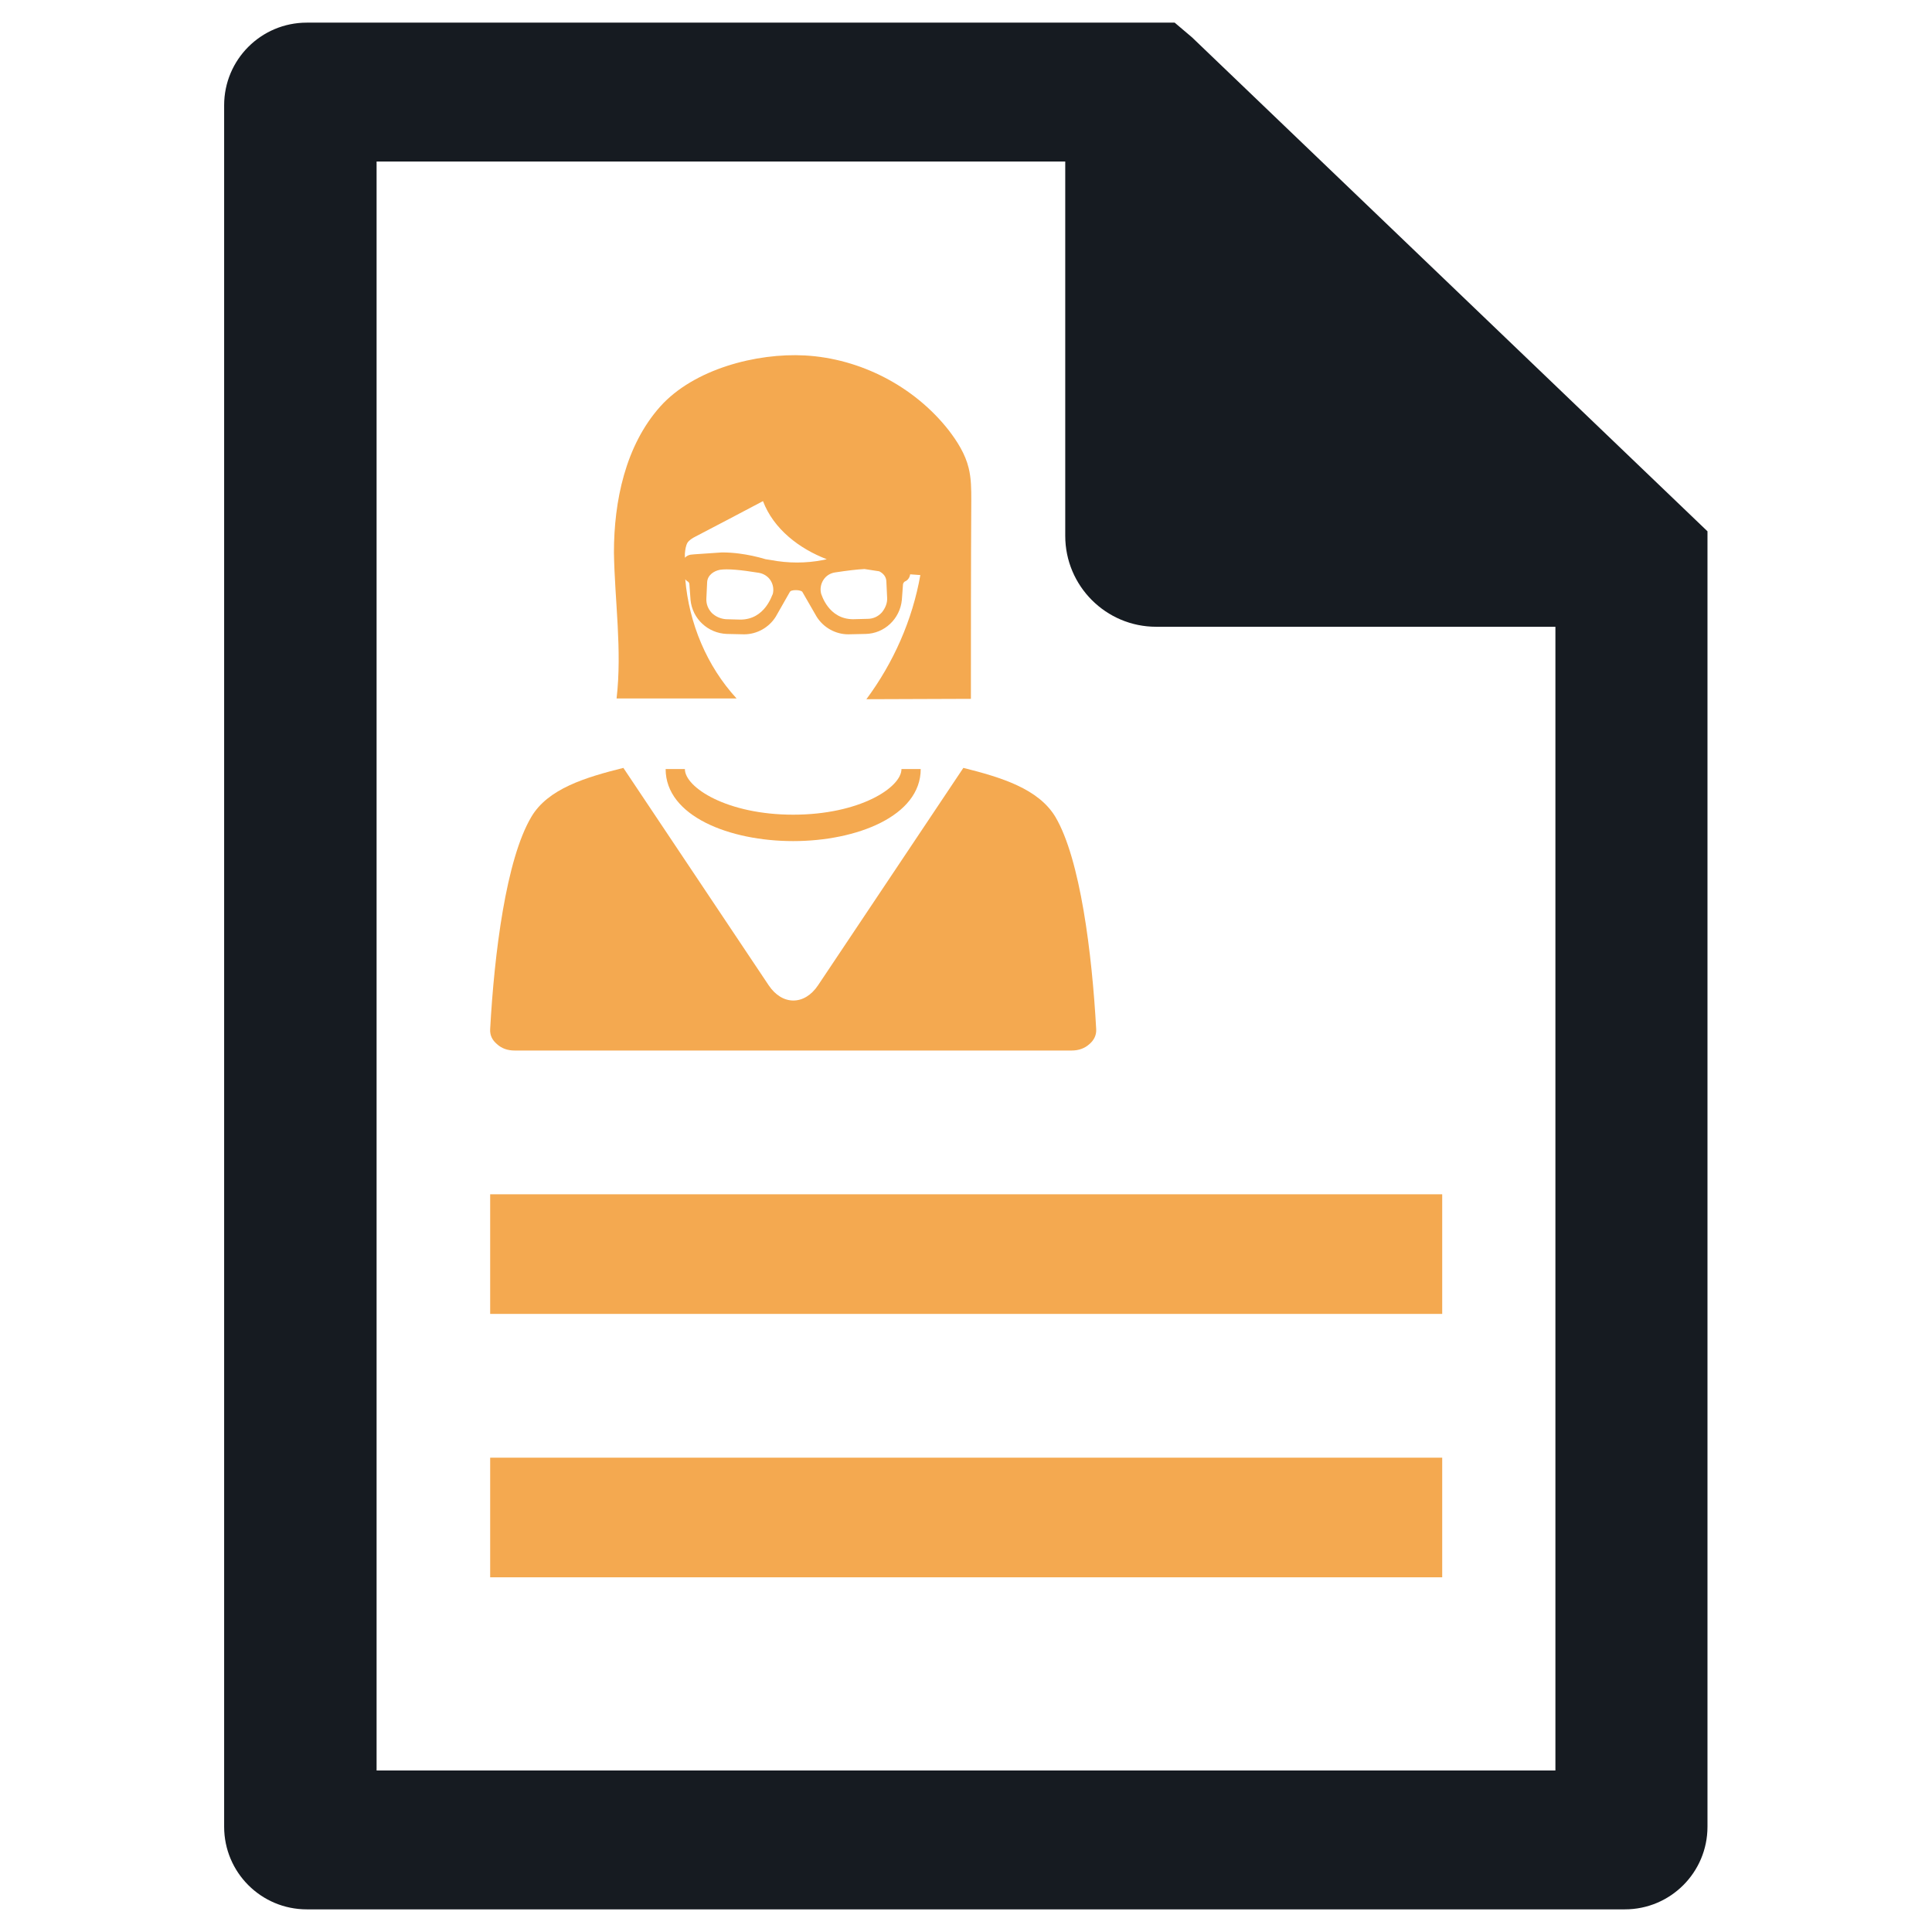
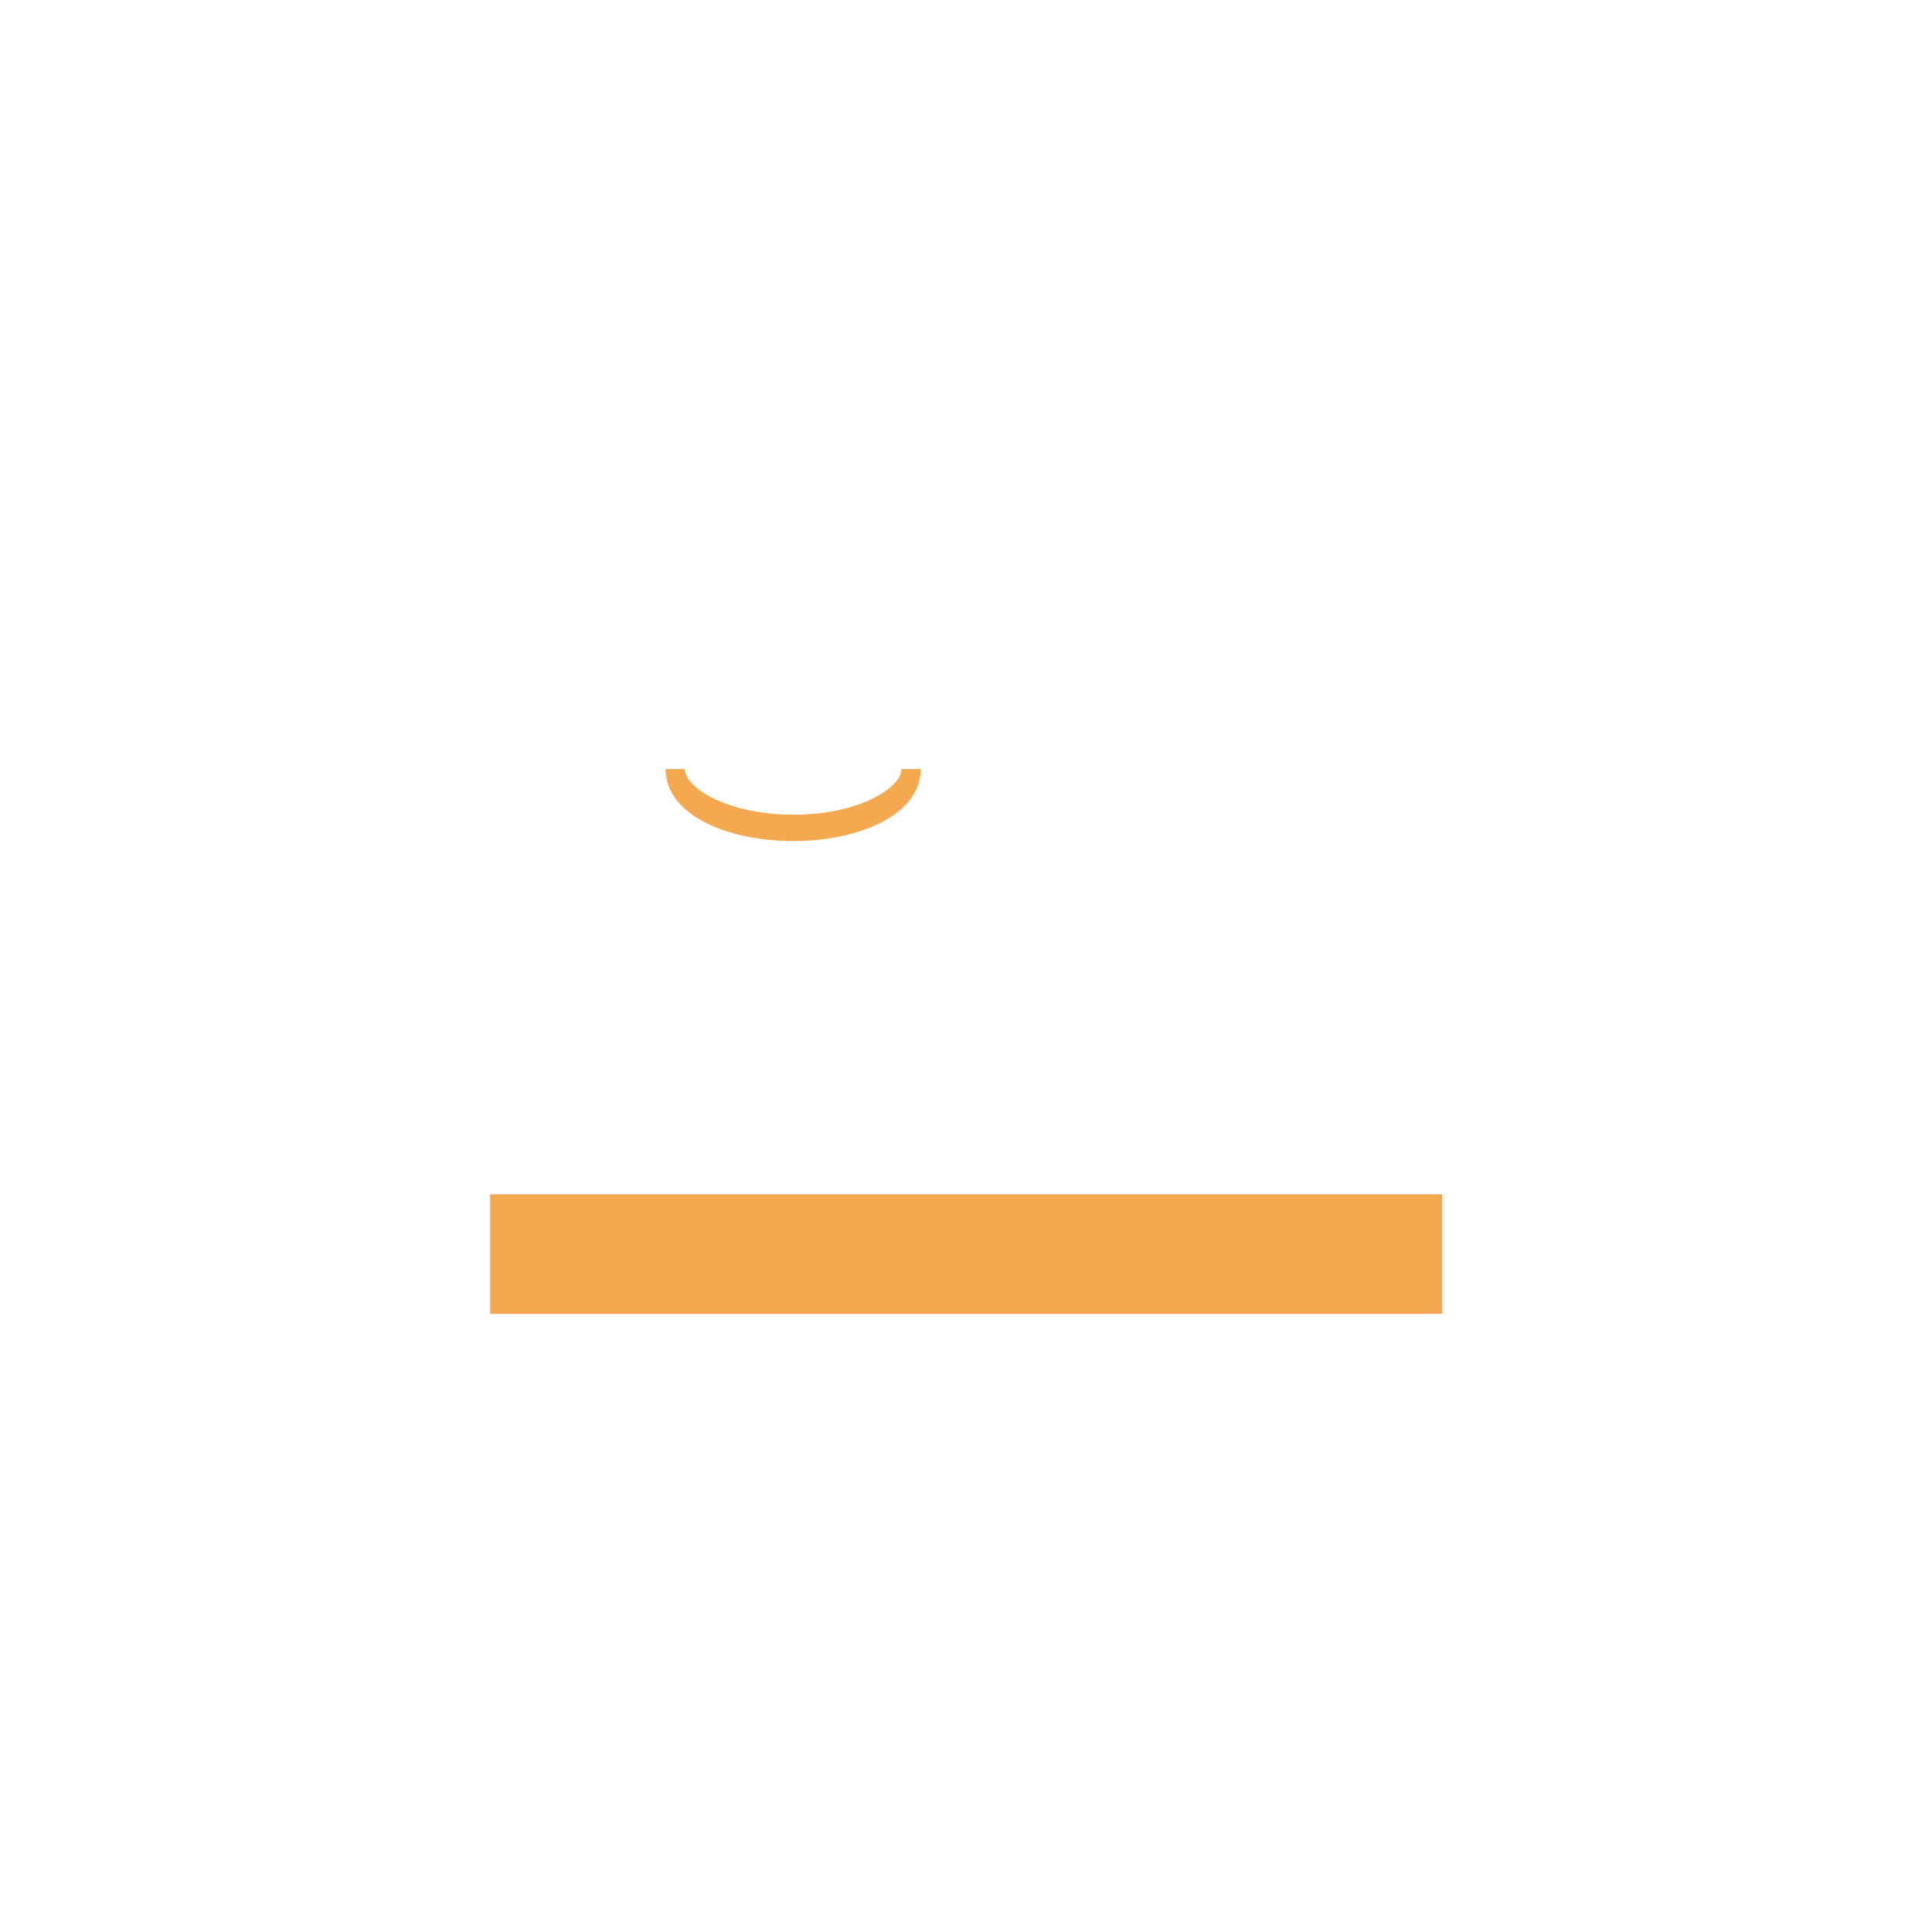
<svg xmlns="http://www.w3.org/2000/svg" version="1.1" id="Layer_1" x="0px" y="0px" viewBox="0 0 512 512" style="enable-background:new 0 0 512 512;" xml:space="preserve">
  <style type="text/css">
	.st0{fill:#161B21;}
	.st1{fill:#F4A950;}
</style>
  <g>
-     <path class="st0" d="M315.9,9.9L311.3,6h-230c-12.1,0-21.9,9.8-21.9,21.9v456.2c0,12.1,9.8,21.9,21.9,21.9h349.3   c12.1,0,21.9-9.8,21.9-21.9V140.8L315.9,9.9z M412.2,469.2H99.8V42.8h182.5V142c0,13.3,10.8,24.1,24.1,24.1h105.8V469.2z" />
    <g>
-       <path class="st1" d="M136.4,278.4H284c1.9,0,3.5-0.6,4.7-1.7c1.3-1.1,1.9-2.5,1.8-4c-1.1-20-4.2-45-10.8-56.2    c-4.5-7.5-14.4-10.5-24.4-13l-38.5,57.6c-3.6,5.4-9.5,5.4-13.1,0l-38.5-57.6c-10,2.5-20,5.5-24.4,13c-6.7,11.3-9.8,36.2-10.9,56.2    c-0.1,1.6,0.5,2.9,1.8,4C133,277.9,134.6,278.4,136.4,278.4z" />
      <path class="st1" d="M210.2,215.9c-17.5,0-28.7-7.2-28.7-12.1h-5.1c0,12.5,17,19.1,33.8,19.1s33.8-6.6,33.8-19.1h-5.1    C238.9,208.7,227.8,215.9,210.2,215.9z" />
-       <path class="st1" d="M163.4,185.1c10.6,0,21.2,0,31.8,0c-7.9-8.6-12.6-19.9-13.6-31.6c0.2,0.2,0.3,0.4,0.5,0.5    c0.4,0.2,0.6,0.5,0.6,0.9l0.3,4.1c0.5,5,4.6,8.8,9.6,9l4.6,0.1c3.4,0,6.6-1.8,8.4-4.7l3.7-6.5c0.2-0.4,0.9-0.5,1.5-0.5    c0,0,0.3,0,0.3,0c0.6,0,1.3,0.2,1.5,0.4l3.8,6.6c1.8,2.9,5,4.7,8.4,4.7l4.6-0.1c5-0.1,9.1-4,9.6-9l0.3-4.1c0-0.3,0.3-0.7,0.5-0.8    c0.8-0.3,1.3-1.1,1.4-1.9c0.9,0.1,1.8,0.1,2.7,0.2c-2.1,11.9-7.1,23.2-14.3,32.9c9.2,0,18.5-0.1,27.7-0.1c0-17.6,0-35.1,0.1-52.7    c0-2.8,0-5.7-0.7-8.5c-0.9-3.7-3-7-5.3-10c-9.1-11.6-23.4-19-38.1-19.8c-12.8-0.7-29.4,3.6-38.3,13.5    c-9.3,10.4-12.3,25.2-12.3,38.7C162.9,159.2,164.9,172.2,163.4,185.1z M196.2,164.2c-0.2,0-3.8-0.1-3.8-0.1    c-1.4-0.1-2.8-0.7-3.8-1.7c-1-1.1-1.5-2.4-1.4-3.9l0.2-4.2c0.1-1.9,1.8-3,3.4-3.3c2-0.3,5.4,0,10.3,0.8c1.2,0.2,2.4,0.9,3.1,2    c0.7,1.1,0.9,2.4,0.6,3.6C204.6,157.6,202.8,164.2,196.2,164.2z M229.1,150.8c1.3,0.2,2.6,0.4,3.9,0.6c1,0.5,1.9,1.4,1.9,2.8    l0.2,4.2c0.1,1.4-0.5,2.8-1.4,3.9c-1,1.1-2.3,1.7-3.8,1.7c0,0-3.6,0.1-3.8,0.1c-6.6,0-8.4-6.6-8.5-6.8c-0.3-1.2-0.1-2.5,0.6-3.6    c0.7-1.1,1.8-1.8,3.1-2C224.6,151.2,227.1,150.9,229.1,150.8z M181.5,146.7c0.1-1,0.2-2,0.7-2.9c0.5-0.7,1.3-1.2,2.1-1.6    c6-3.1,12-6.3,17.9-9.4c2.8,7.4,9.6,12.6,16.9,15.4l-0.9,0.2c-4.6,0.9-9.3,0.9-14,0l-1.3-0.2c-2.3-0.7-4.7-1.2-7-1.5    c-1.5-0.2-3.1-0.3-4.6-0.3l-7.3,0.5l-1,0.1c-0.6,0.1-1.1,0.4-1.5,0.8C181.5,147.4,181.5,147.1,181.5,146.7z" />
      <rect x="129.9" y="316.5" class="st1" width="252.3" height="31.7" />
-       <rect x="129.9" y="386.3" class="st1" width="252.3" height="31.7" />
    </g>
  </g>
</svg>